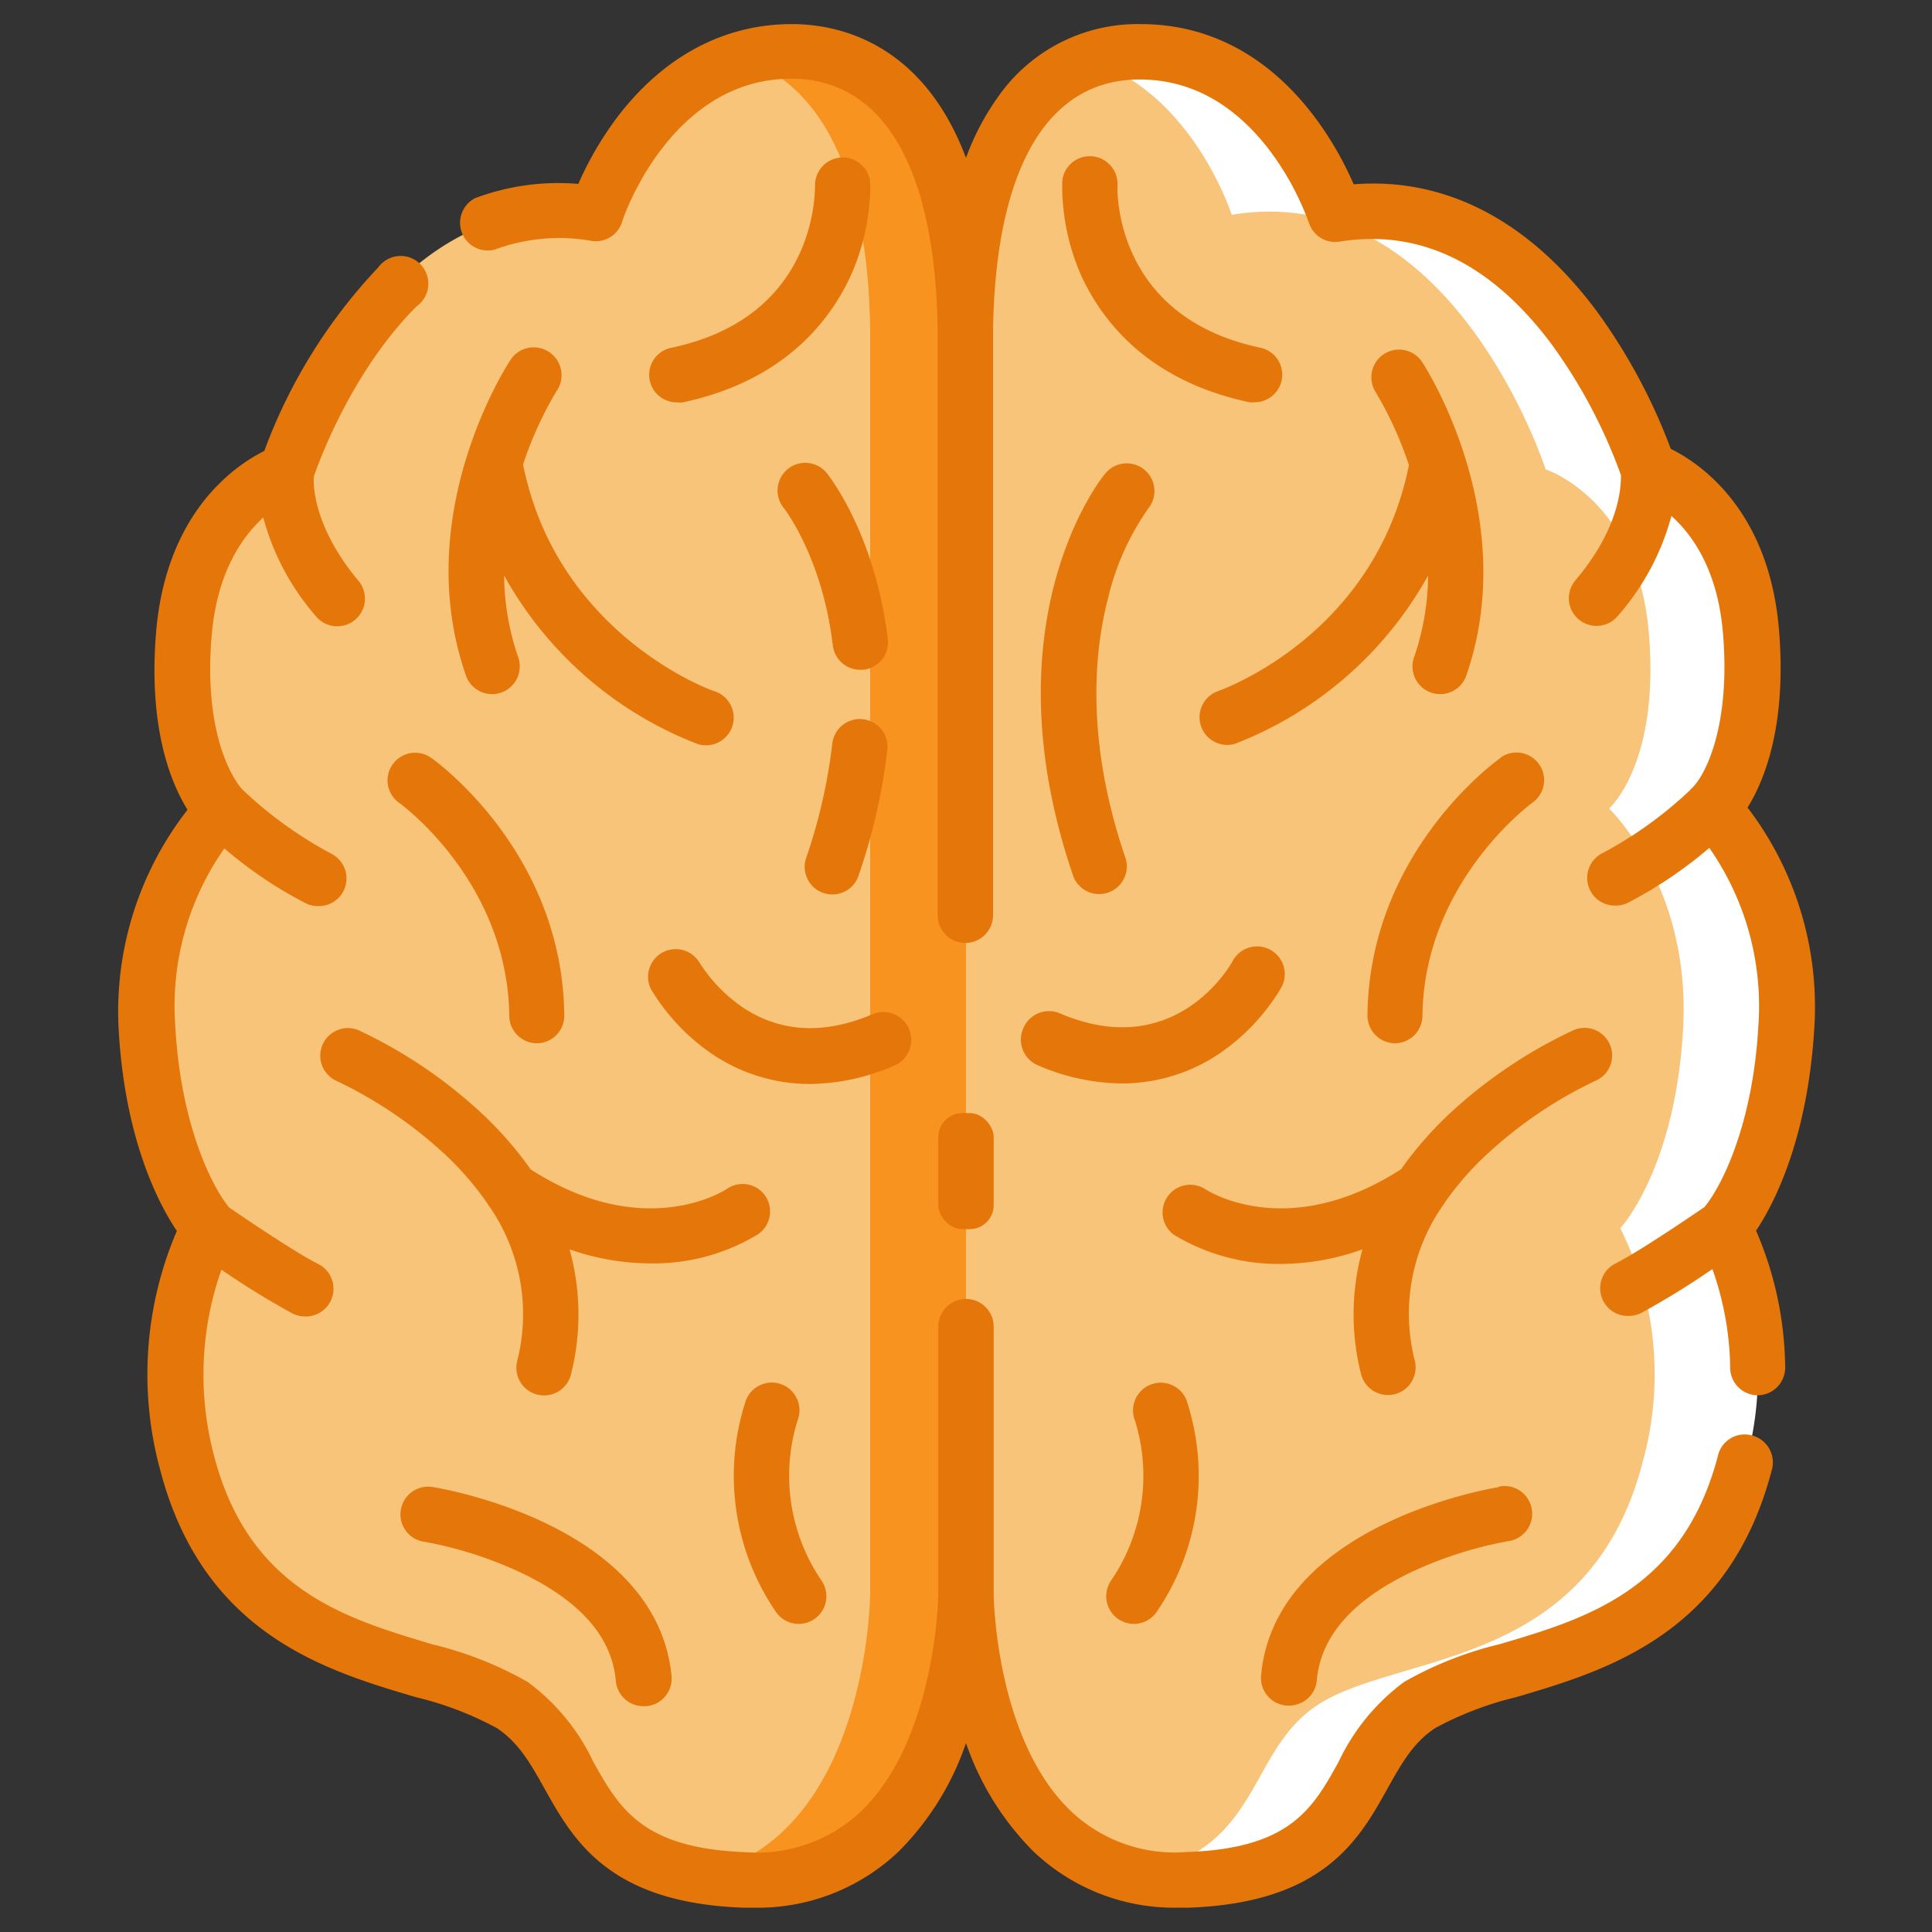
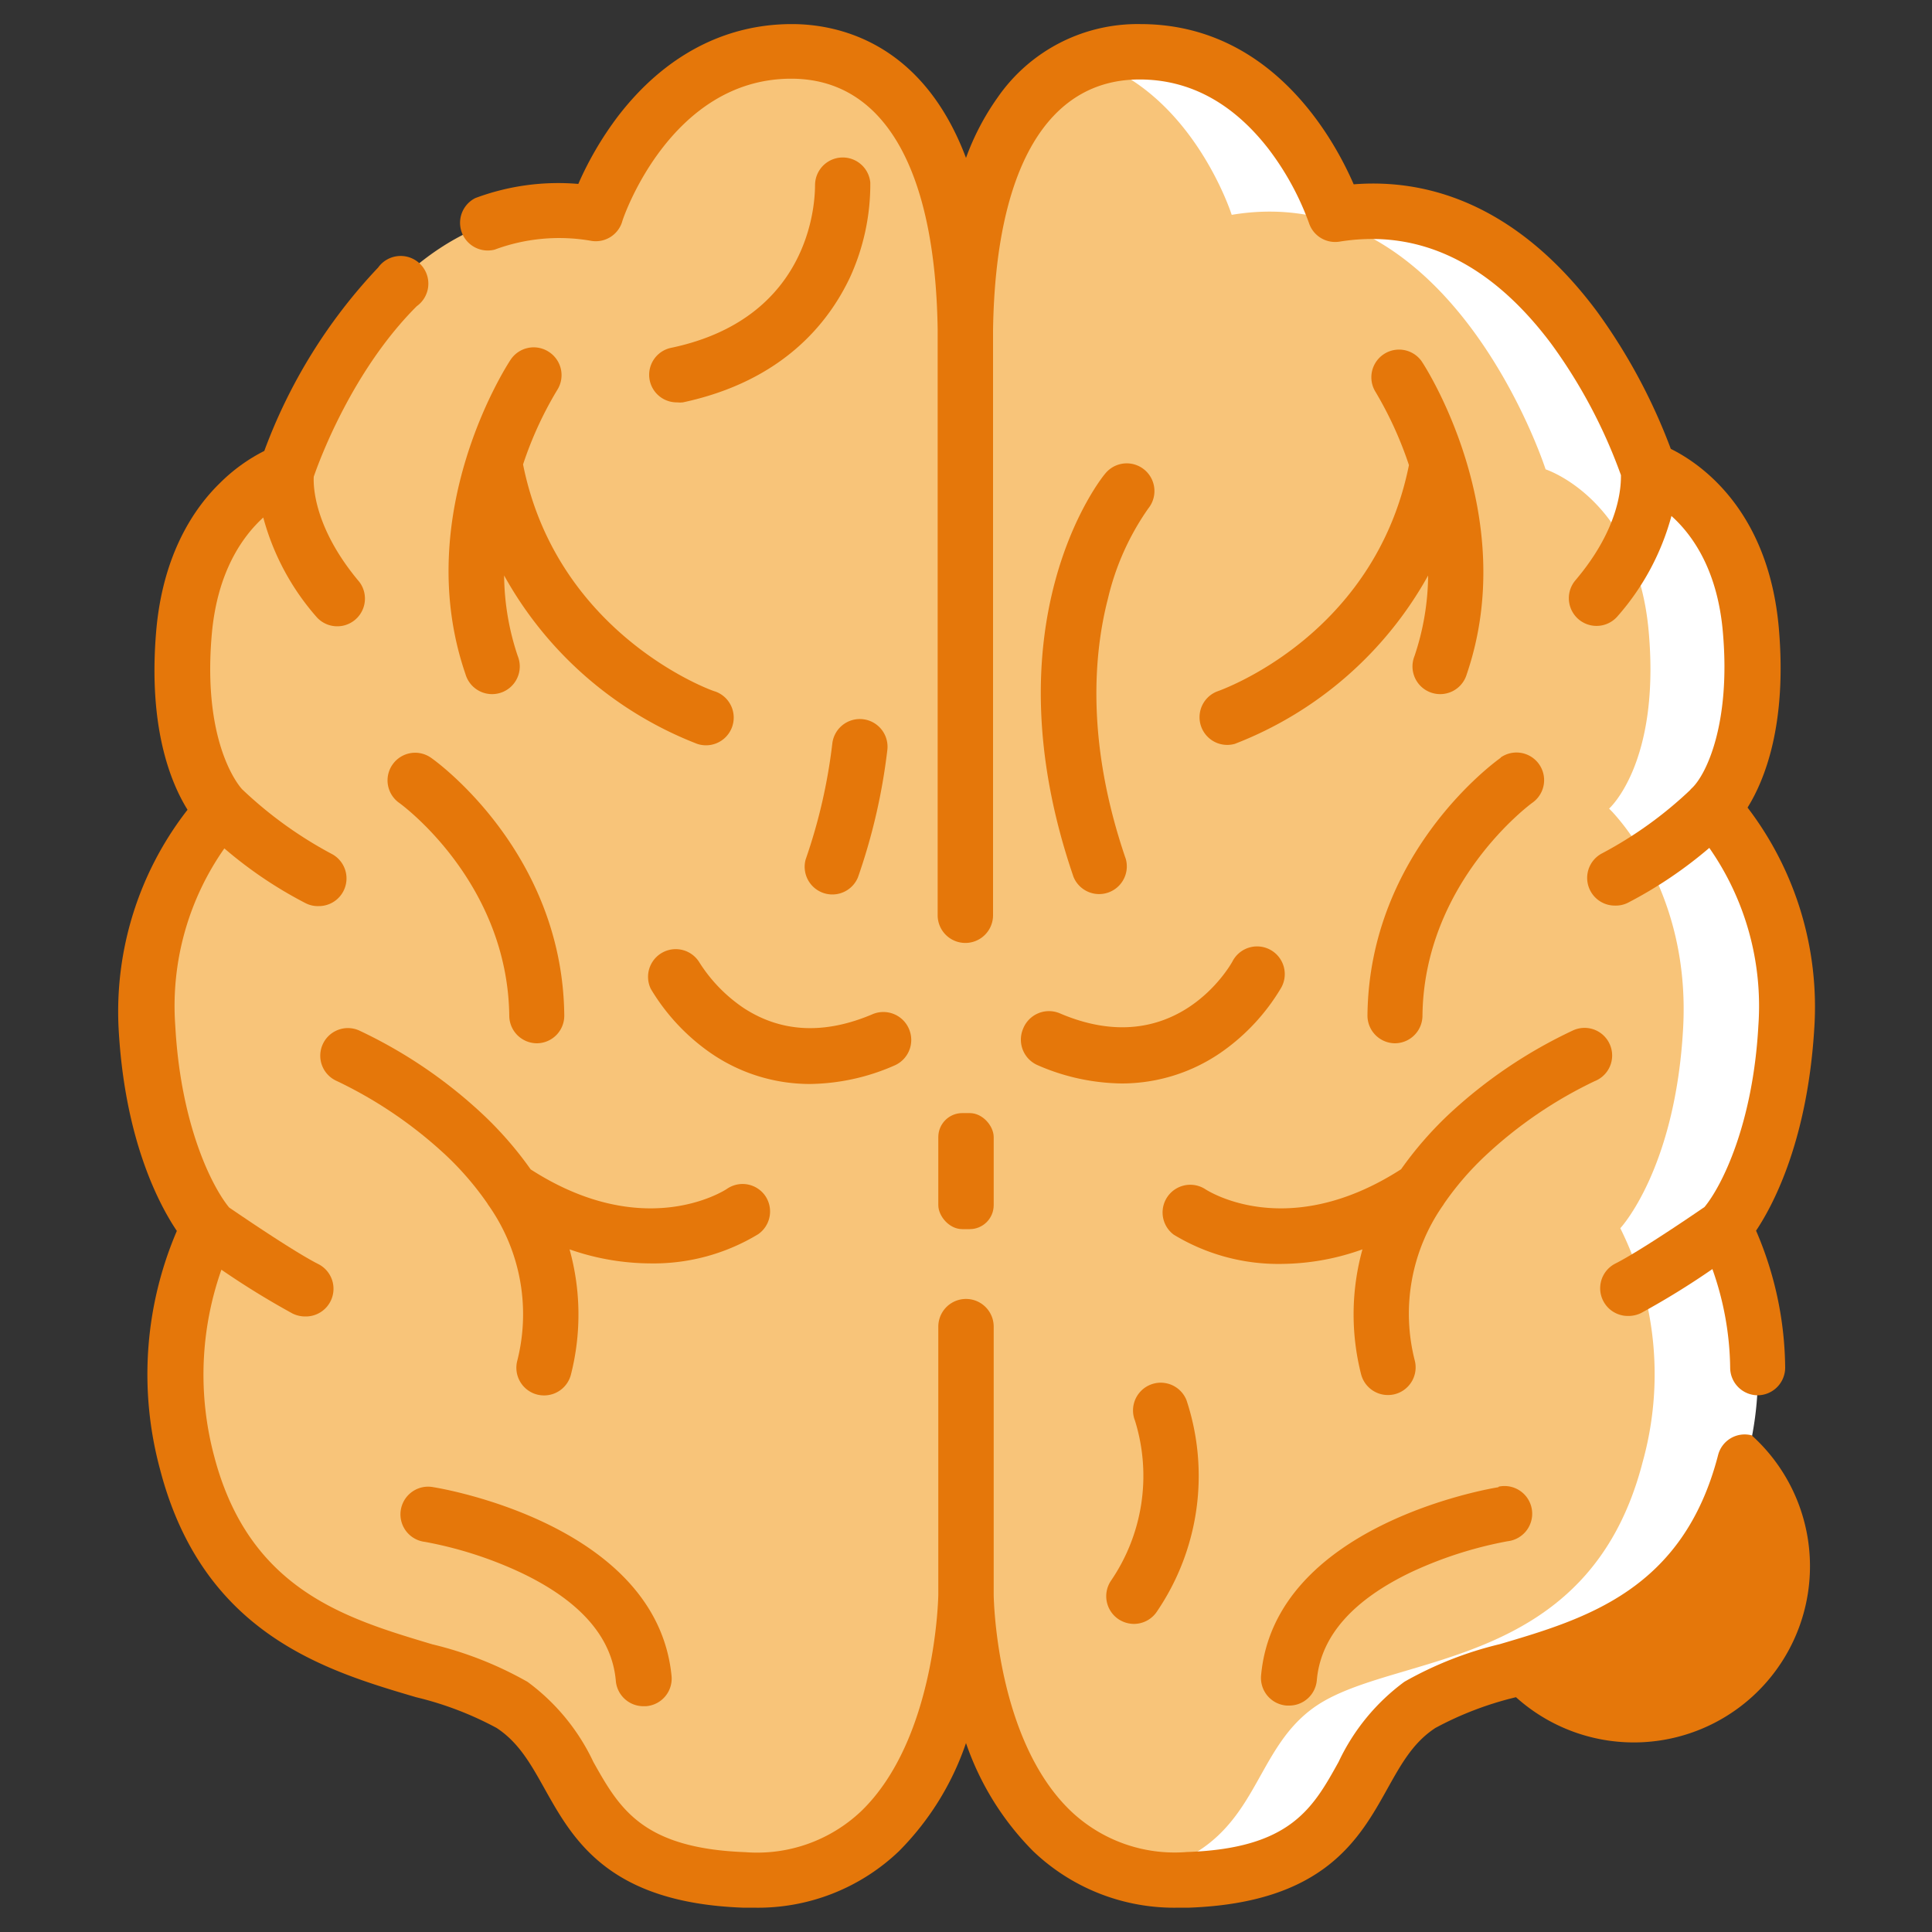
<svg xmlns="http://www.w3.org/2000/svg" id="Layer_1" data-name="Layer 1" viewBox="0 0 150 150">
  <rect x="0" y="0" width="150" height="150" fill="#333333" stroke="none" />
  <defs>
    <style>.cls-1{fill:#f8c479;}.cls-2{fill:#f7931e;}.cls-3,.cls-5{fill:#fff;}.cls-4{fill:#e5770a;}.cls-5{fill-opacity:0;}</style>
  </defs>
  <path class="cls-1" d="M75,25.61v98.21S74.84,146.61,57.74,146c-14.14-.53-11.79-9.49-18-13.59S18.68,129.7,14.5,113.52a25.49,25.49,0,0,1,1.73-18.17S12,90.74,11.36,79.77s5.74-17,5.74-17S13.15,59.24,14,49s8-12.54,8-12.54,7.25-22.62,24.32-19.8c0,0,4-12.62,15.17-12.62C68.59,4,74.77,9.7,75,25.61Z" />
-   <path class="cls-2" d="M61.48,4a13.46,13.46,0,0,0-3.85.55c5.48,1.74,9.73,7.9,9.93,21v98.21s-.14,19-13.2,21.81a25.14,25.14,0,0,0,3.38.33c17.1.65,17.26-22.14,17.26-22.14V25.61C74.77,9.7,68.59,4,61.48,4Z" />
  <path class="cls-1" d="M75,25.61v98.21s.16,22.79,17.26,22.14c14.14-.53,11.79-9.49,18-13.59s21.06-2.67,25.24-18.85a25.49,25.49,0,0,0-1.73-18.17s4.28-4.61,4.87-15.58-5.74-17-5.74-17S136.85,59.24,136,49s-8-12.54-8-12.54-7.25-22.62-24.32-19.8c0,0-4-12.62-15.17-12.62C81.41,4,75.23,9.7,75,25.61Z" />
  <path class="cls-3" d="M132.9,62.78S136.85,59.24,136,49s-8-12.54-8-12.54-7.25-22.62-24.32-19.8c0,0-4-12.62-15.17-12.62a11.53,11.53,0,0,0-3.88.64c8,2.55,11,12,11,12C112.74,13.82,120,36.44,120,36.44s7.07,2.27,8,12.54-3.07,13.8-3.07,13.8,6.34,6,5.75,17-4.88,15.58-4.88,15.58a25.43,25.43,0,0,1,1.73,18.17c-4.18,16.18-19,14.75-25.24,18.85-5.6,3.7-4.23,11.35-14.3,13.21a16.4,16.4,0,0,0,4.32.38c14.14-.53,11.79-9.49,18-13.59s21.06-2.67,25.24-18.85a25.49,25.49,0,0,0-1.73-18.17s4.28-4.61,4.87-15.58S132.9,62.78,132.9,62.78Z" />
  <path class="cls-4" d="M33.68,115.47a2.15,2.15,0,1,0-.69,4.24,30.66,30.66,0,0,1,7.39,2.36c4.62,2.18,7.12,5,7.43,8.4a2.15,2.15,0,0,0,2.14,2h.19a2.15,2.15,0,0,0,2-2.34C51,118.41,34.38,115.58,33.68,115.47Z" />
-   <path class="cls-4" d="M62,126.08a2.18,2.18,0,0,0,1.17-.34,2.15,2.15,0,0,0,.63-3,14.44,14.44,0,0,1-1.88-12.45,2.15,2.15,0,0,0-4-1.59,18.71,18.71,0,0,0,2.27,16.37A2.15,2.15,0,0,0,62,126.08Z" />
  <path class="cls-4" d="M67,55.84a2.15,2.15,0,0,0-2.38,1.89,42.4,42.4,0,0,1-2.07,9,2.15,2.15,0,0,0,4.06,1.39,46.31,46.31,0,0,0,2.28-9.87A2.15,2.15,0,0,0,67,55.84Z" />
-   <path class="cls-4" d="M64.19,36.73a2.15,2.15,0,0,0-3.34,2.71s3,3.8,3.81,10.68A2.14,2.14,0,0,0,66.79,52h.26a2.15,2.15,0,0,0,1.88-2.39C67.93,41.41,64.34,36.92,64.19,36.73Z" />
  <path class="cls-4" d="M70.57,79.88a2.16,2.16,0,0,0-2.82-1.14c-3.73,1.59-7.08,1.43-10-.47a12,12,0,0,1-3.47-3.58,2.15,2.15,0,0,0-3.75,2.09,16.13,16.13,0,0,0,4.68,5,13.56,13.56,0,0,0,7.67,2.38,16.74,16.74,0,0,0,6.53-1.42A2.16,2.16,0,0,0,70.57,79.88Z" />
  <path class="cls-4" d="M59.43,92.87a2.14,2.14,0,0,0-3-.56c-.26.17-6.46,4.13-15.23-1.52a28.26,28.26,0,0,0-3.66-4.22A37.18,37.18,0,0,0,27.87,80a2.14,2.14,0,1,0-1.72,3.93,33.58,33.58,0,0,1,8.54,5.83,23.51,23.51,0,0,1,3.16,3.69,1,1,0,0,0,.11.17,14.68,14.68,0,0,1,2.19,12.07,2.15,2.15,0,0,0,1.58,2.59,2.22,2.22,0,0,0,.51.06,2.15,2.15,0,0,0,2.09-1.63A18.88,18.88,0,0,0,44.22,97a19.2,19.2,0,0,0,6.26,1.09,15.65,15.65,0,0,0,8.39-2.27A2.15,2.15,0,0,0,59.43,92.87Z" />
  <path class="cls-4" d="M30.49,59.34a2.14,2.14,0,0,0,.51,3c.09.06,8.42,6.09,8.54,16.55A2.15,2.15,0,0,0,41.69,81h0a2.14,2.14,0,0,0,2.12-2.17c-.13-12.63-9.93-19.72-10.35-20A2.14,2.14,0,0,0,30.49,59.34Z" />
  <path class="cls-4" d="M42.63,27.33a2.15,2.15,0,0,0-3,.62c-.32.48-7.75,12-3.49,24.39a2.15,2.15,0,1,0,4.06-1.4,20.07,20.07,0,0,1-1.06-6.26A29.19,29.19,0,0,0,54.12,57.75a2.15,2.15,0,0,0,1.39-4.07c-.12,0-12.23-4.31-14.9-17.62a28.39,28.39,0,0,1,2.64-5.76A2.15,2.15,0,0,0,42.63,27.33Z" />
  <path class="cls-4" d="M52.13,27a2.14,2.14,0,0,0,.44,4.24,2.28,2.28,0,0,0,.45,0C60.82,29.57,64.36,25,66,21.52a17.38,17.38,0,0,0,1.57-7.35,2.15,2.15,0,0,0-4.29.2C63.26,14.78,63.51,24.6,52.13,27Z" />
  <path class="cls-4" d="M135.68,62.7c1.33-2.14,3.07-6.45,2.43-13.91-.8-9.19-6.08-12.8-8.39-13.94A44.79,44.79,0,0,0,124,24.2c-5.25-7.06-11.75-10.45-18.9-9.89-1.63-3.75-6.51-12.44-16.56-12.44A13.21,13.21,0,0,0,77.44,7.59,19.6,19.6,0,0,0,75,12.26C71.56,3.12,64.86,1.87,61.48,1.87,56.24,1.87,51.58,4.35,48,9a26,26,0,0,0-3.1,5.28,18.37,18.37,0,0,0-8,1.1,2.15,2.15,0,0,0,1.51,4,14.38,14.38,0,0,1,7.5-.68,2.14,2.14,0,0,0,2.39-1.47c0-.11,3.68-11.12,13.13-11.12,7.15,0,11.18,6.91,11.37,19.46V71.06a2.15,2.15,0,0,0,4.3,0V25.63c.19-12.55,4.22-19.46,11.37-19.46,3.87,0,7.23,1.81,10,5.37a21.72,21.72,0,0,1,3.15,5.75A2.14,2.14,0,0,0,104,18.76c6.19-1,11.72,1.64,16.43,7.92a40.52,40.52,0,0,1,5.42,10.21c0,.74,0,4-3.54,8.17a2.15,2.15,0,0,0,3.29,2.77,19.42,19.42,0,0,0,4.17-7.77c1.65,1.48,3.6,4.23,4,9.1.6,7-1.28,10.93-2.38,12a1.8,1.8,0,0,0-.19.2,31,31,0,0,1-6.79,4.88,2.15,2.15,0,0,0,1,4.07,2.09,2.09,0,0,0,1-.23,33.23,33.23,0,0,0,6.3-4.25,21.44,21.44,0,0,1,3.81,13.79c-.42,7.68-2.85,12.48-4.18,14.09-1.54,1.06-5.23,3.54-6.92,4.39a2.15,2.15,0,0,0,1,4.07,2.22,2.22,0,0,0,1-.23,61.69,61.69,0,0,0,5.53-3.41,23.67,23.67,0,0,1,1.38,7.68,2.15,2.15,0,0,0,2.15,2.12h0a2.15,2.15,0,0,0,2.12-2.18,27.34,27.34,0,0,0-2.26-10.6c1.44-2.15,4-7.17,4.52-15.7A25.49,25.49,0,0,0,135.68,62.7Z" />
-   <path class="cls-4" d="M136,111.44a2.13,2.13,0,0,0-2.61,1.54c-2.71,10.47-10.27,12.7-16.94,14.67a28.36,28.36,0,0,0-7.41,2.92,16.36,16.36,0,0,0-5.11,6.22c-2,3.61-3.75,6.73-11.78,7a11.71,11.71,0,0,1-9-3.17c-5.87-5.6-6-16.73-6-16.83V103h0a2.15,2.15,0,0,0-4.3,0h0v20.79c0,.11-.17,11.23-6,16.84a11.74,11.74,0,0,1-9,3.17c-8-.3-9.77-3.42-11.78-7a16.36,16.36,0,0,0-5.11-6.22,28.36,28.36,0,0,0-7.41-2.92c-6.67-2-14.23-4.2-16.94-14.67a24.53,24.53,0,0,1,.58-14.41,63.75,63.75,0,0,0,5.52,3.4,2.22,2.22,0,0,0,1,.23,2.15,2.15,0,0,0,1-4.07c-1.69-.85-5.37-3.33-6.92-4.39-1.34-1.63-3.76-6.42-4.18-14.09a21.29,21.29,0,0,1,3.81-13.79,32.59,32.59,0,0,0,6.3,4.25,2.09,2.09,0,0,0,1,.23,2.15,2.15,0,0,0,1-4.07,31.61,31.61,0,0,1-6.92-5l0,0,0,0s-3.12-3.22-2.36-12c.42-4.86,2.37-7.61,4-9.1a19.27,19.27,0,0,0,4.17,7.76,2.15,2.15,0,0,0,3.29-2.76c-3.52-4.18-3.58-7.44-3.54-8.17.44-1.28,3-8.25,8-13.24a2.15,2.15,0,1,0-3-3,41.69,41.69,0,0,0-8.84,14.24,13.47,13.47,0,0,0-3.44,2.49c-2,1.94-4.43,5.51-4.95,11.46-.64,7.46,1.1,11.77,2.43,13.91A25.49,25.49,0,0,0,9.21,79.88c.47,8.53,3.08,13.55,4.52,15.69a28.24,28.24,0,0,0-1.31,18.49c3.32,12.82,12.89,15.65,19.88,17.71a25.81,25.81,0,0,1,6.26,2.39c1.72,1.13,2.65,2.8,3.73,4.73,2.2,3.93,4.93,8.83,15.37,9.22l.8,0a15.85,15.85,0,0,0,11.33-4.38,21.87,21.87,0,0,0,5.21-8.4,22,22,0,0,0,5.22,8.4,15.85,15.85,0,0,0,11.33,4.38l.79,0c10.44-.39,13.18-5.29,15.37-9.22,1.08-1.93,2-3.6,3.73-4.73a25.81,25.81,0,0,1,6.26-2.39c7-2.06,16.57-4.89,19.88-17.71A2.16,2.16,0,0,0,136,111.44Z" />
+   <path class="cls-4" d="M136,111.44a2.13,2.13,0,0,0-2.61,1.54c-2.71,10.47-10.27,12.7-16.94,14.67a28.36,28.36,0,0,0-7.41,2.92,16.36,16.36,0,0,0-5.11,6.22c-2,3.61-3.75,6.73-11.78,7a11.71,11.71,0,0,1-9-3.17c-5.87-5.6-6-16.73-6-16.83V103h0a2.15,2.15,0,0,0-4.3,0h0v20.79c0,.11-.17,11.23-6,16.84a11.74,11.74,0,0,1-9,3.17c-8-.3-9.77-3.42-11.78-7a16.36,16.36,0,0,0-5.11-6.22,28.36,28.36,0,0,0-7.41-2.92c-6.67-2-14.23-4.2-16.94-14.67a24.53,24.53,0,0,1,.58-14.41,63.75,63.75,0,0,0,5.52,3.4,2.22,2.22,0,0,0,1,.23,2.15,2.15,0,0,0,1-4.07c-1.69-.85-5.37-3.33-6.92-4.39-1.34-1.63-3.76-6.42-4.18-14.09a21.29,21.29,0,0,1,3.81-13.79,32.59,32.59,0,0,0,6.3,4.25,2.09,2.09,0,0,0,1,.23,2.15,2.15,0,0,0,1-4.07,31.61,31.61,0,0,1-6.92-5l0,0,0,0s-3.12-3.22-2.36-12c.42-4.86,2.37-7.61,4-9.1a19.27,19.27,0,0,0,4.17,7.76,2.15,2.15,0,0,0,3.29-2.76c-3.52-4.18-3.58-7.44-3.54-8.17.44-1.28,3-8.25,8-13.24a2.15,2.15,0,1,0-3-3,41.69,41.69,0,0,0-8.84,14.24,13.47,13.47,0,0,0-3.44,2.49c-2,1.94-4.43,5.51-4.95,11.46-.64,7.46,1.1,11.77,2.43,13.91A25.49,25.49,0,0,0,9.21,79.88c.47,8.53,3.08,13.55,4.52,15.69a28.24,28.24,0,0,0-1.31,18.49c3.32,12.82,12.89,15.65,19.88,17.71a25.81,25.81,0,0,1,6.26,2.39c1.72,1.13,2.65,2.8,3.73,4.73,2.2,3.93,4.93,8.83,15.37,9.22l.8,0a15.85,15.85,0,0,0,11.33-4.38,21.87,21.87,0,0,0,5.21-8.4,22,22,0,0,0,5.22,8.4,15.85,15.85,0,0,0,11.33,4.38l.79,0c10.44-.39,13.18-5.29,15.37-9.22,1.08-1.93,2-3.6,3.73-4.73a25.81,25.81,0,0,1,6.26-2.39A2.16,2.16,0,0,0,136,111.44Z" />
  <rect class="cls-4" x="72.85" y="86.42" width="4.3" height="9.01" rx="1.86" />
  <path class="cls-4" d="M116.32,115.47c-.7.11-17.35,2.94-18.41,14.61a2.15,2.15,0,0,0,2,2.34h.19a2.15,2.15,0,0,0,2.14-2c.31-3.38,2.78-6.19,7.35-8.37a31,31,0,0,1,7.47-2.39,2.15,2.15,0,1,0-.69-4.24Z" />
  <path class="cls-4" d="M86.88,125.74a2.2,2.2,0,0,0,1.17.34,2.15,2.15,0,0,0,1.8-1,18.71,18.71,0,0,0,2.27-16.37,2.15,2.15,0,0,0-4,1.59,14.43,14.43,0,0,1-1.88,12.45A2.15,2.15,0,0,0,86.88,125.74Z" />
  <path class="cls-4" d="M83.35,68.09a2.15,2.15,0,0,0,4.06-1.39c-3.12-9.08-2.48-16-1.39-20.22a20.21,20.21,0,0,1,3.13-7,2.15,2.15,0,0,0-3.34-2.71C85.43,37.2,76.58,48.38,83.35,68.09Z" />
  <path class="cls-4" d="M79.43,79.88a2.16,2.16,0,0,0,1.13,2.82,16.74,16.74,0,0,0,6.53,1.42,13.56,13.56,0,0,0,7.67-2.38,16.13,16.13,0,0,0,4.68-5,2.15,2.15,0,1,0-3.76-2.08c-.18.32-4.47,7.86-13.43,4A2.16,2.16,0,0,0,79.43,79.88Z" />
  <path class="cls-4" d="M125,81.12A2.14,2.14,0,0,0,122.13,80a37.36,37.36,0,0,0-9.69,6.56,28.26,28.26,0,0,0-3.66,4.22C100,96.43,93.84,92.5,93.55,92.31a2.15,2.15,0,0,0-2.42,3.55,15.65,15.65,0,0,0,8.39,2.27A18.93,18.93,0,0,0,105.78,97a18.88,18.88,0,0,0-.11,9.68,2.15,2.15,0,0,0,2.09,1.63,2.22,2.22,0,0,0,.51-.06,2.15,2.15,0,0,0,1.58-2.59A14.68,14.68,0,0,1,112,93.63a1,1,0,0,0,.11-.17,23.07,23.07,0,0,1,3.17-3.69,33.56,33.56,0,0,1,8.53-5.83A2.14,2.14,0,0,0,125,81.12Z" />
  <path class="cls-4" d="M116.52,58.83c-.42.29-10.22,7.38-10.35,20A2.15,2.15,0,0,0,108.29,81h0a2.15,2.15,0,0,0,2.15-2.13c.11-10.36,8.42-16.47,8.54-16.55a2.14,2.14,0,0,0-2.48-3.5Z" />
  <path class="cls-4" d="M94.48,53.69a2.15,2.15,0,0,0,1.4,4.06,29.19,29.19,0,0,0,15-13.07,20.07,20.07,0,0,1-1.06,6.26,2.15,2.15,0,1,0,4.06,1.4C118.09,40,110.66,28.43,110.34,28a2.15,2.15,0,0,0-3.59,2.35,29,29,0,0,1,2.64,5.76C106.74,49.29,95,53.51,94.48,53.69Z" />
-   <path class="cls-4" d="M84.72,12.13a2.14,2.14,0,0,0-2.25,2A17.38,17.38,0,0,0,84,21.52C85.64,25,89.18,29.57,97,31.23a2.28,2.28,0,0,0,.45,0A2.14,2.14,0,0,0,97.87,27C86.51,24.61,86.74,14.82,86.76,14.37A2.15,2.15,0,0,0,84.72,12.13Z" />
-   <rect id="Rectangle_1667" data-name="Rectangle 1667" class="cls-5" width="150" height="150" />
</svg>